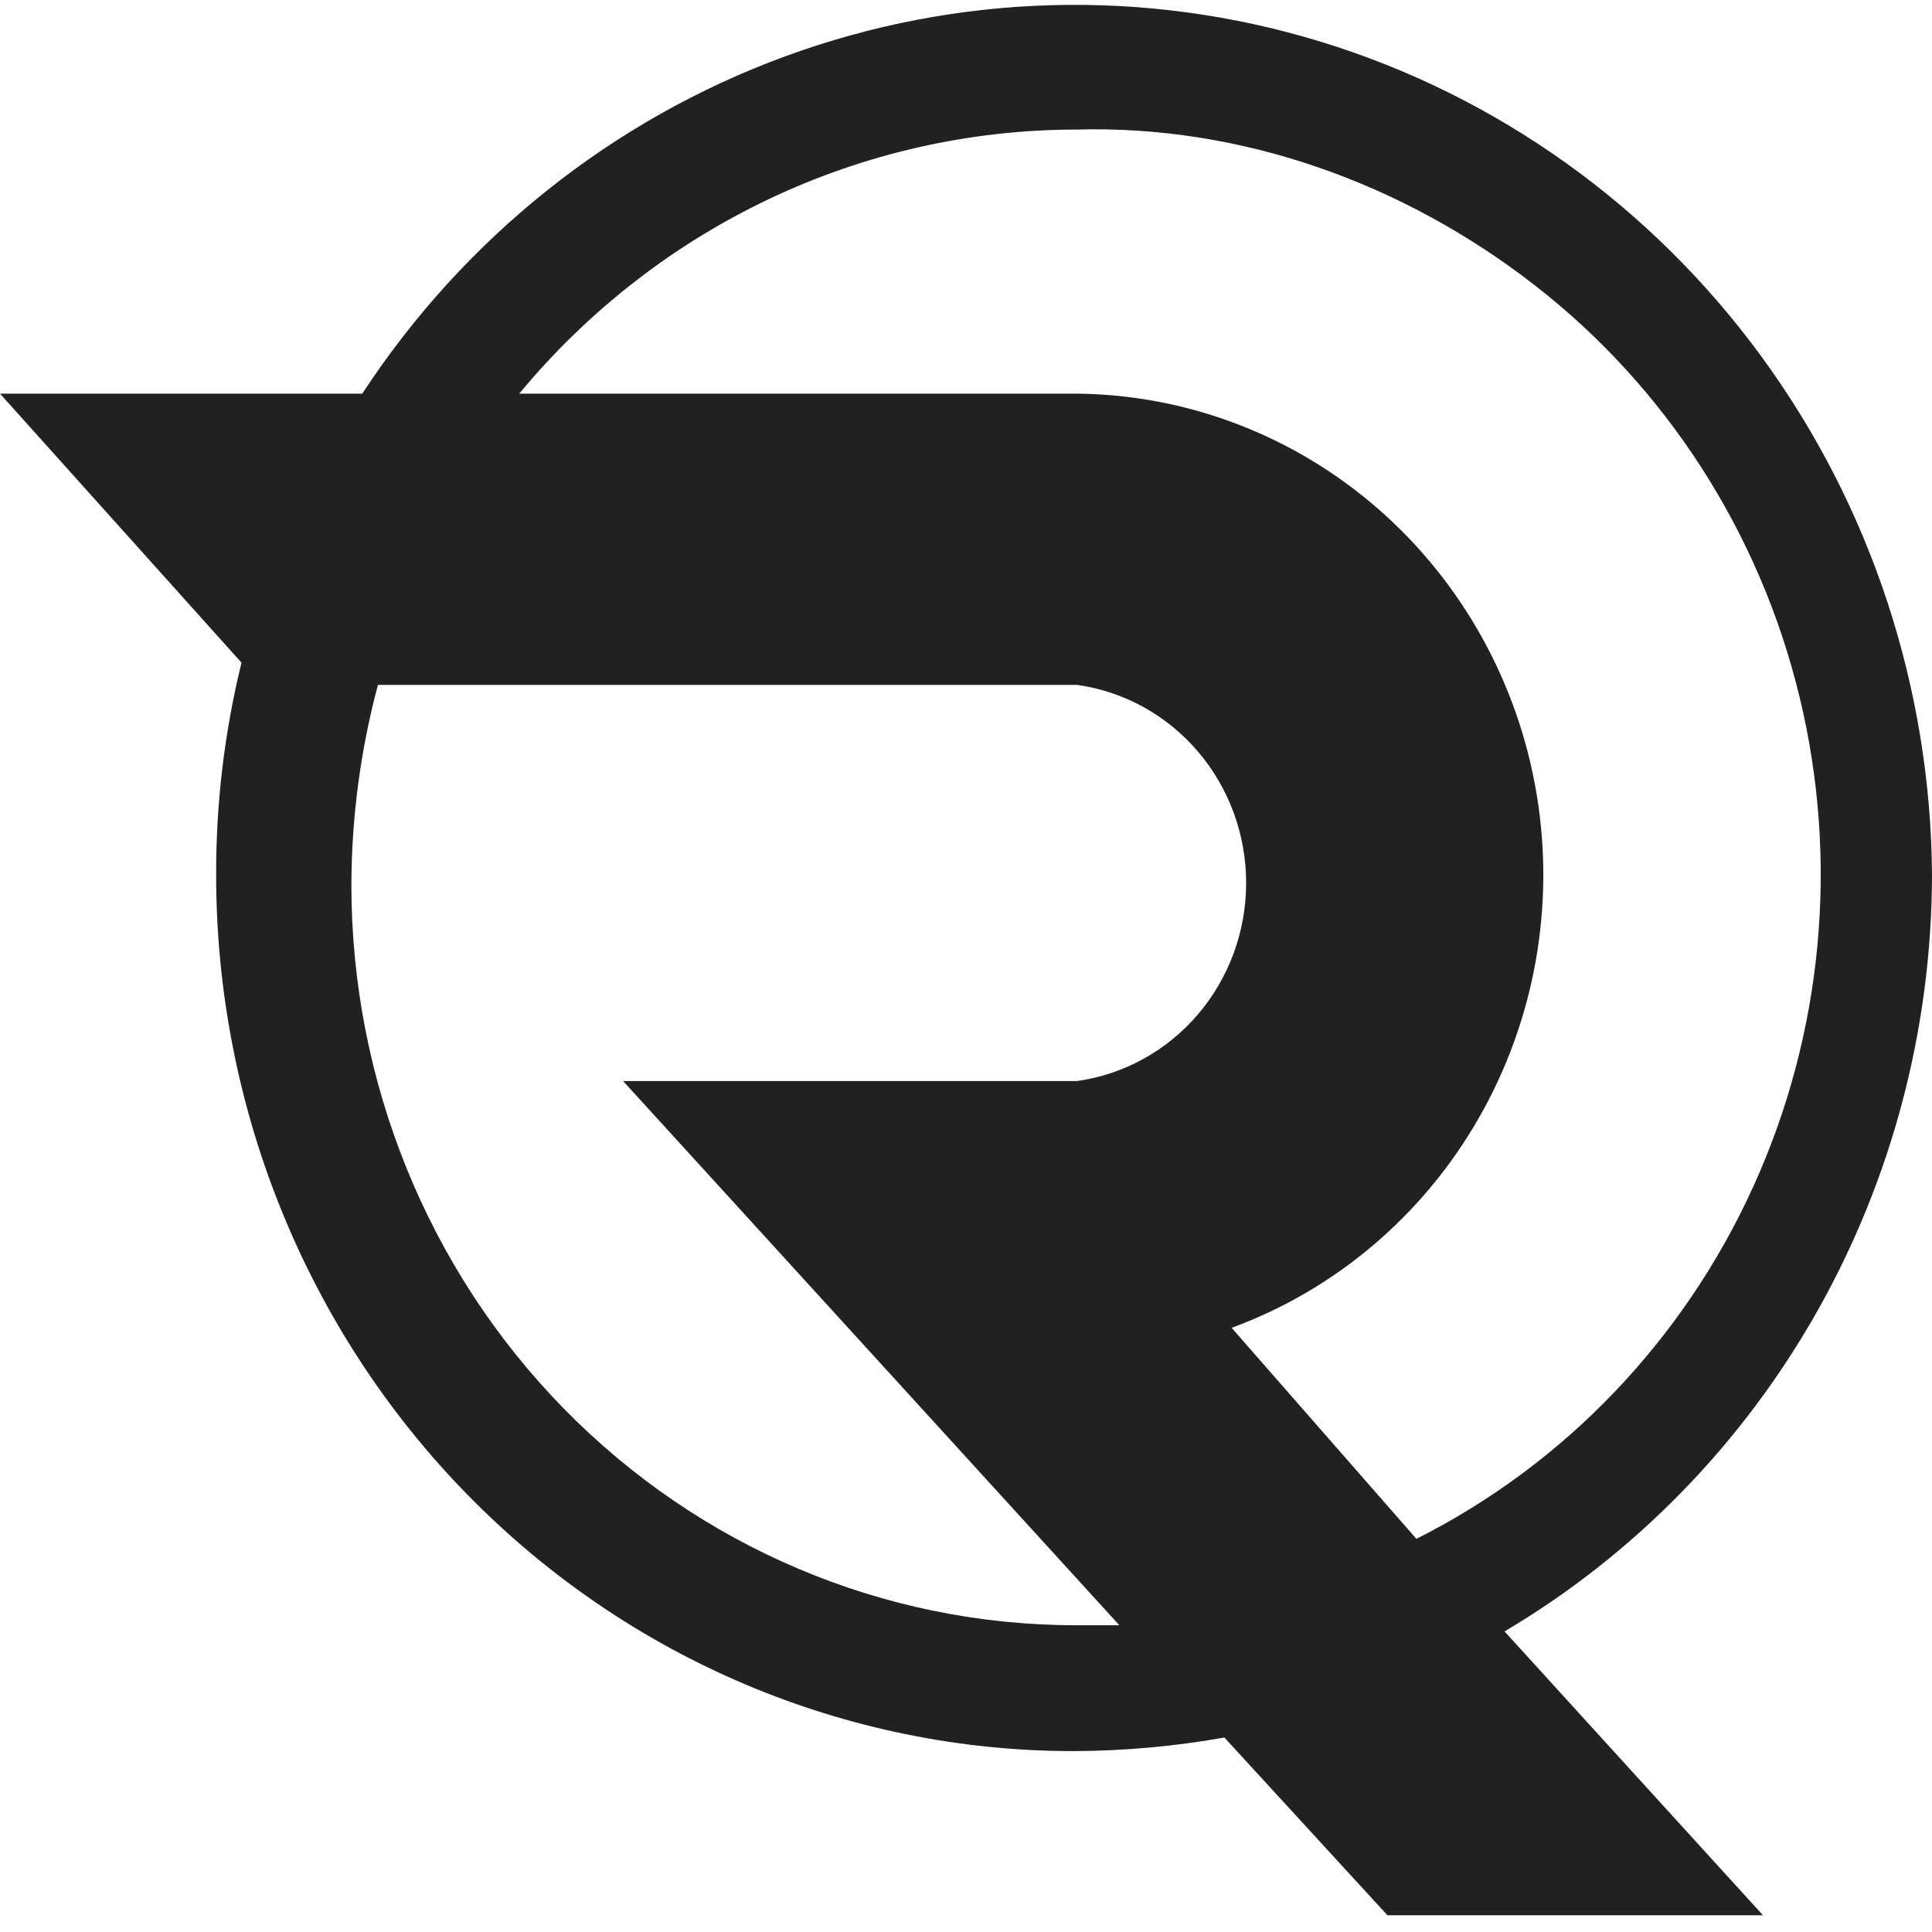
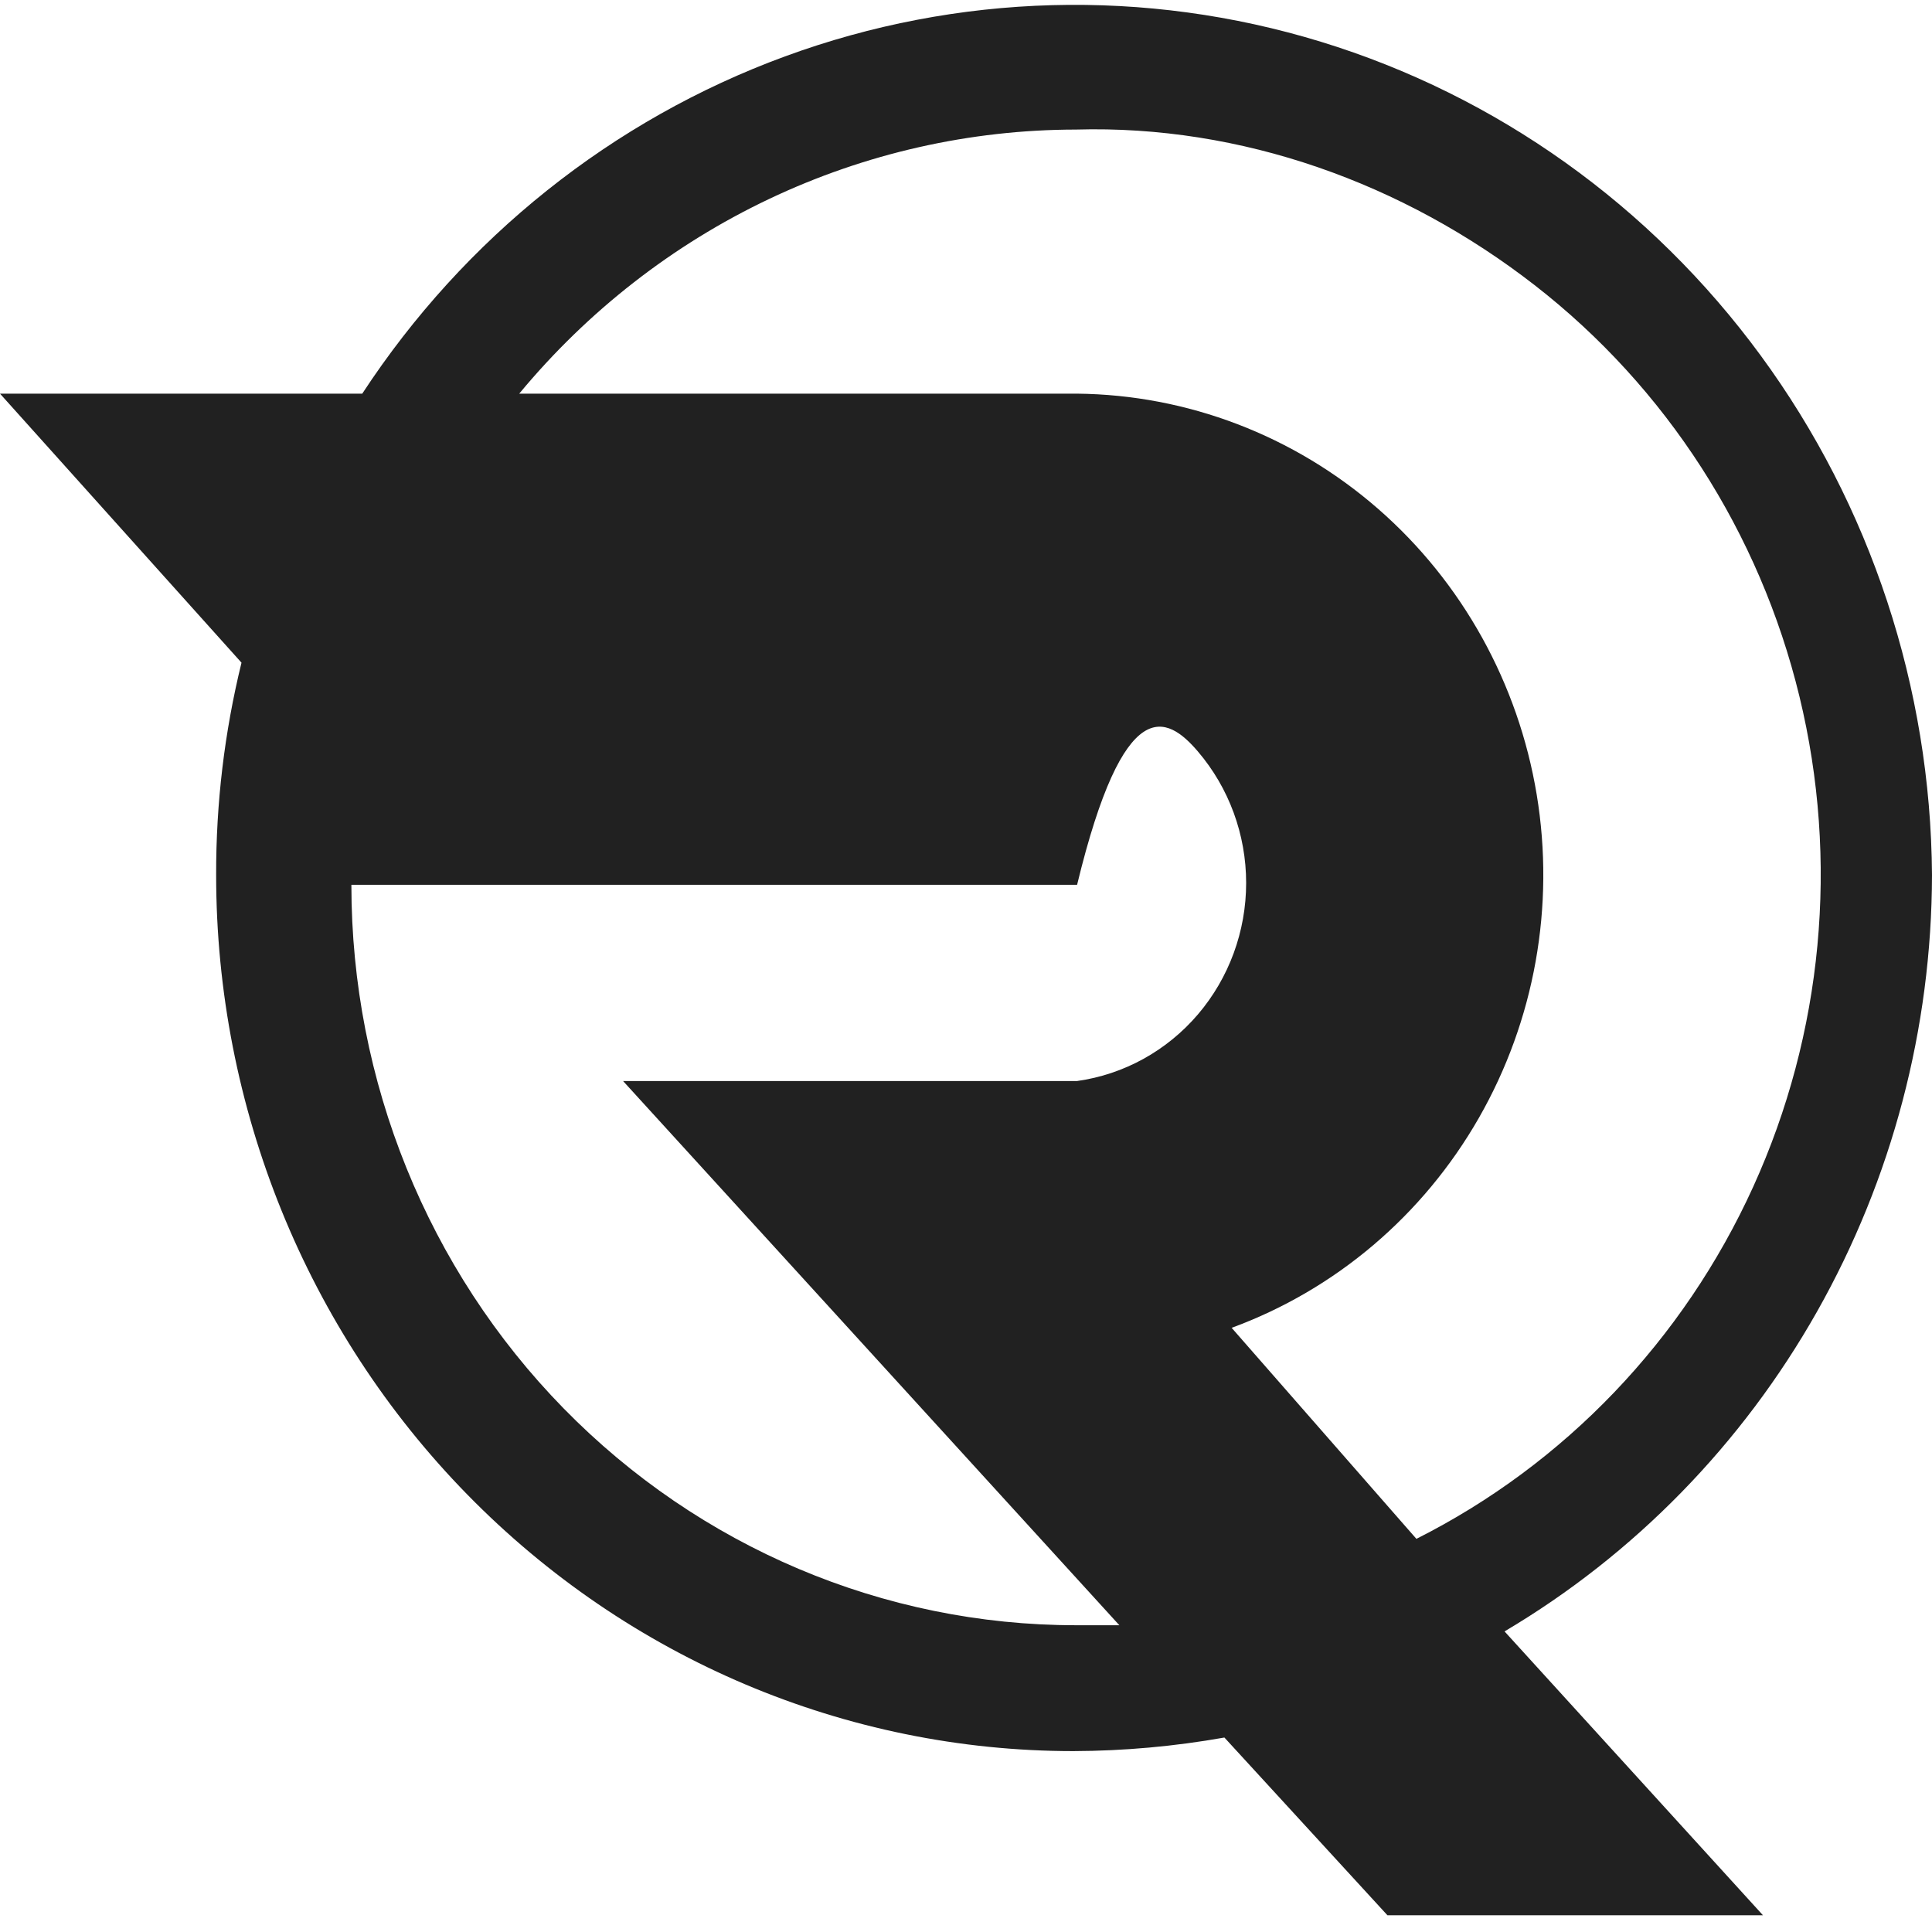
<svg xmlns="http://www.w3.org/2000/svg" width="512" height="512" viewBox="0 0 512 512" fill="none">
  <style>
	@media ( prefers-color-scheme: dark ) {
		path {
			fill: #f0f0f0;
		}
	}
</style>
-   <path d="M512 231.866C511.662 182.208 495.755 133.969 466.613 94.23C437.472 54.492 396.633 25.349 350.091 11.08C303.549 -3.19 253.757 -1.834 208.025 14.948C162.292 31.73 123.029 63.055 96 104.322H0L64 175.616C59.489 194.009 57.232 212.904 57.28 231.866C57.28 293.448 81.217 352.508 123.825 396.053C166.434 439.598 224.223 464.062 284.48 464.062C297.889 464.014 311.269 462.811 324.48 460.465L367.68 507.558H467.2L398.72 432.339C433.111 411.971 461.671 382.738 481.55 347.56C501.427 312.381 511.927 272.489 512 231.866ZM285.12 34.337C328.914 33.079 371.813 48.474 406.693 75.567C441.574 102.661 466.339 141.131 476.877 184.592C487.415 228.053 483.092 273.89 464.626 314.493C446.16 355.097 414.662 388.025 375.36 407.811L326.4 351.888C353.952 341.769 377.147 322.072 391.925 296.243C406.704 270.415 412.128 240.098 407.246 210.596C402.365 181.093 387.49 154.284 365.223 134.857C342.957 115.43 314.716 104.621 285.44 104.322H137.6C155.75 82.42 178.347 64.815 203.82 52.73C229.294 40.645 257.036 34.369 285.12 34.337ZM285.12 430.704C234.198 430.704 185.362 410.03 149.356 373.232C113.348 336.433 93.12 286.524 93.12 234.482C93.172 216.583 95.539 198.768 100.16 181.503H285.44C297.854 183.242 309.231 189.515 317.468 199.165C325.703 208.815 330.242 221.186 330.242 233.992C330.242 246.797 325.703 259.169 317.468 268.819C309.231 278.468 297.854 284.743 285.44 286.482H165.12L296.64 430.704H285.12Z" fill="#212121" />
+   <path d="M512 231.866C511.662 182.208 495.755 133.969 466.613 94.23C437.472 54.492 396.633 25.349 350.091 11.08C303.549 -3.19 253.757 -1.834 208.025 14.948C162.292 31.73 123.029 63.055 96 104.322H0L64 175.616C59.489 194.009 57.232 212.904 57.28 231.866C57.28 293.448 81.217 352.508 123.825 396.053C166.434 439.598 224.223 464.062 284.48 464.062C297.889 464.014 311.269 462.811 324.48 460.465L367.68 507.558H467.2L398.72 432.339C433.111 411.971 461.671 382.738 481.55 347.56C501.427 312.381 511.927 272.489 512 231.866ZM285.12 34.337C328.914 33.079 371.813 48.474 406.693 75.567C441.574 102.661 466.339 141.131 476.877 184.592C487.415 228.053 483.092 273.89 464.626 314.493C446.16 355.097 414.662 388.025 375.36 407.811L326.4 351.888C353.952 341.769 377.147 322.072 391.925 296.243C406.704 270.415 412.128 240.098 407.246 210.596C402.365 181.093 387.49 154.284 365.223 134.857C342.957 115.43 314.716 104.621 285.44 104.322H137.6C155.75 82.42 178.347 64.815 203.82 52.73C229.294 40.645 257.036 34.369 285.12 34.337ZM285.12 430.704C234.198 430.704 185.362 410.03 149.356 373.232C113.348 336.433 93.12 286.524 93.12 234.482H285.44C297.854 183.242 309.231 189.515 317.468 199.165C325.703 208.815 330.242 221.186 330.242 233.992C330.242 246.797 325.703 259.169 317.468 268.819C309.231 278.468 297.854 284.743 285.44 286.482H165.12L296.64 430.704H285.12Z" fill="#212121" />
</svg>